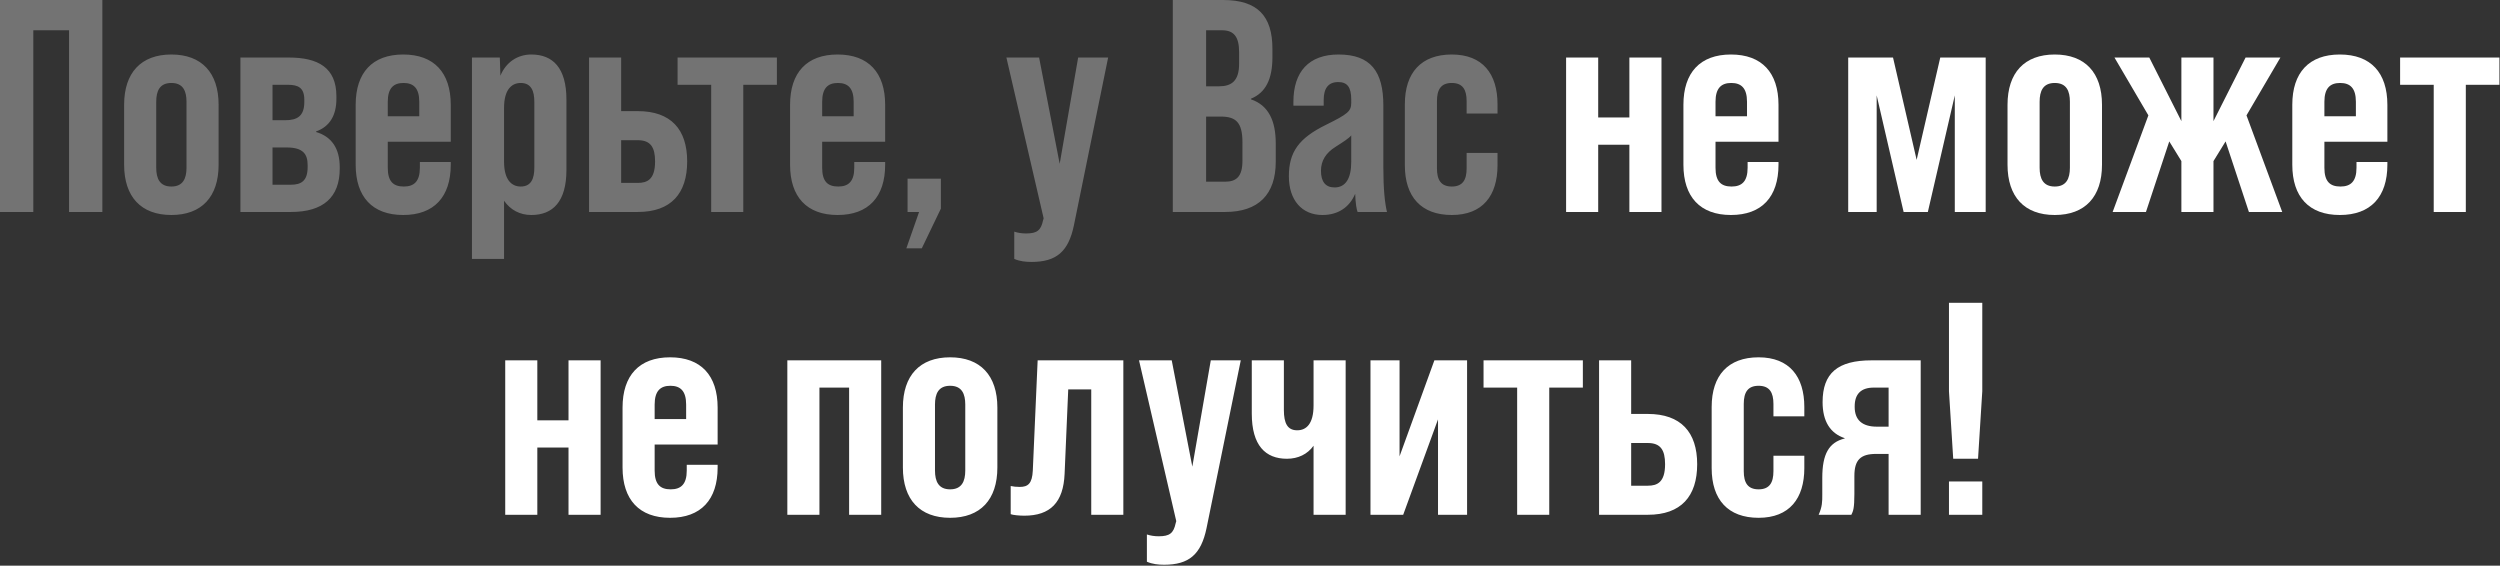
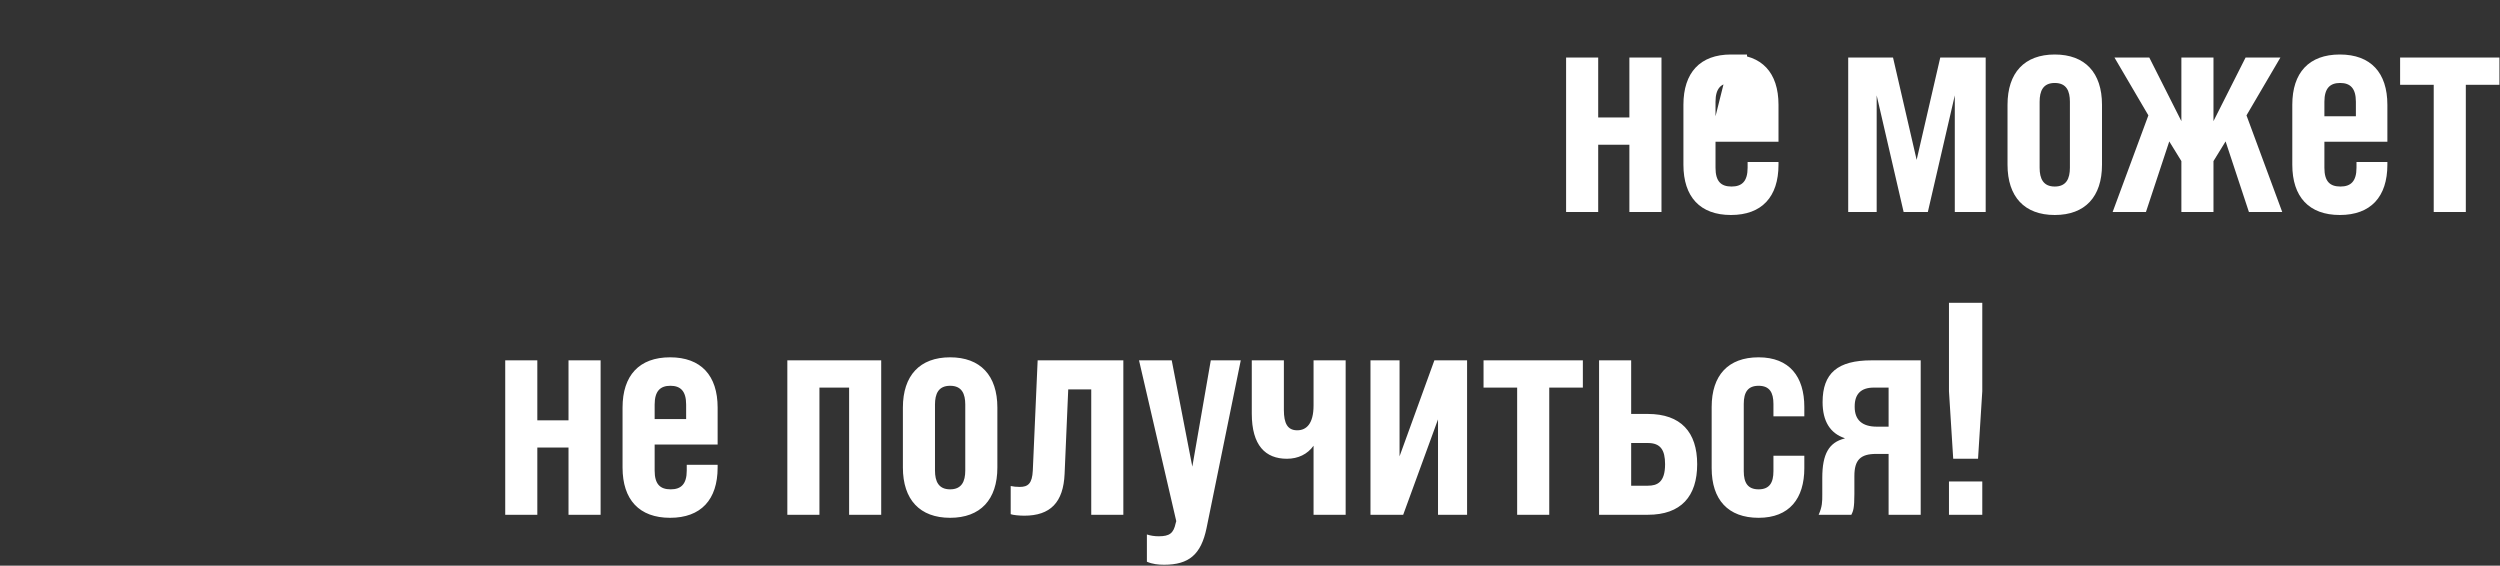
<svg xmlns="http://www.w3.org/2000/svg" width="2064" height="467" viewBox="0 0 2064 467" fill="none">
  <rect x="0" y="0" width="2064" height="467" fill="#333333" stroke="none" />
-   <path d="M2.83122e-07 175V-1.19209e-05H84.5V175H57V25H27.5V175H2.83122e-07ZM141.48 177.5C116.48 177.5 102.48 162.5 102.48 136V86.5C102.48 60 116.48 45 141.48 45C166.48 45 180.48 60 180.48 86.5V136C180.48 162.5 166.48 177.5 141.48 177.5ZM141.48 154C150.98 154 153.98 147.5 153.98 138.5V84C153.98 75.25 151.23 68.5 141.48 68.5C131.73 68.5 128.98 75.25 128.98 84V138.5C128.98 147.5 131.98 154 141.48 154ZM198.486 175V47.5H238.486C262.486 47.5 277.736 55.75 277.736 79.5V81.5C277.736 95.25 272.236 104.5 260.986 108.5V109C273.736 112.75 280.486 122.5 280.486 138V139.25C280.486 163 266.736 175 240.236 175H198.486ZM224.986 99.25H235.486C245.236 99.25 251.236 96 251.236 84.25V82.25C251.236 72.5 246.236 70 237.736 70H224.986V99.25ZM224.986 152.5H240.236C248.486 152.5 253.986 149.5 253.986 138V136.25C253.986 127.25 250.236 121.75 236.736 121.75H224.986V152.5ZM332.893 45C358.393 45 372.143 60 372.143 86.5V117H320.143V138.5C320.143 149.75 324.643 154 333.393 154C341.893 154 346.643 149.75 346.643 138.5V133.75H372.143V136C372.143 162.5 358.393 177.5 332.893 177.5C307.393 177.5 293.643 162.5 293.643 136V86.5C293.643 60 307.393 45 332.893 45ZM320.143 96H346.143V84C346.143 72.75 341.393 68.5 333.143 68.5C324.893 68.5 320.143 72.75 320.143 84V96ZM438.648 45C456.398 45 467.648 56 467.648 82.25V140.25C467.648 166.5 456.398 177.5 438.648 177.5C429.148 177.5 421.398 173.25 416.148 165.75V213.75H389.648V47.5H412.648L413.148 62.5C417.648 51.5 427.148 45 438.648 45ZM441.148 138.5V84C441.148 75.25 438.648 68.5 429.898 68.5C422.398 68.5 416.148 74 416.148 89V133.5C416.148 148.5 422.398 154 429.898 154C438.648 154 441.148 147.25 441.148 138.5ZM486.328 47.5H512.828V91.75H526.578C553.828 91.75 567.328 106.75 567.328 133.25C567.328 159.75 554.078 175 526.578 175H486.328V47.5ZM512.828 115.75V151H526.578C534.328 151 540.828 148.25 540.828 133.25C540.828 121.5 537.078 115.75 526.578 115.75H512.828ZM587.156 175V70H559.406V47.5H641.406V70H613.656V175H587.156ZM691.535 45C717.035 45 730.785 60 730.785 86.5V117H678.785V138.5C678.785 149.75 683.285 154 692.035 154C700.535 154 705.285 149.75 705.285 138.5V133.75H730.785V136C730.785 162.5 717.035 177.5 691.535 177.5C666.035 177.5 652.285 162.5 652.285 136V86.5C652.285 60 666.035 45 691.535 45ZM678.785 96H704.785V84C704.785 72.75 700.035 68.5 691.785 68.5C683.535 68.5 678.785 72.75 678.785 84V96ZM748.291 205L758.791 175H749.291V147.5H776.791V172.25L761.041 205H748.291ZM851.629 216.25C846.879 216.25 841.879 215.75 837.379 213.75V191.25C840.379 192.25 843.629 192.75 847.129 192.75C856.129 192.75 859.379 190.25 861.129 182L861.629 180.25L830.879 47.5H857.879L874.879 135.25L890.129 47.5H914.879L886.629 186C882.129 207.75 872.129 216.25 851.629 216.25ZM968.262 175V-1.19209e-05H1009.76C1038.26 -1.19209e-05 1050.51 13.25 1050.51 40.25V47.25C1050.51 65.25 1045.01 76.5 1032.76 81.5V82C1047.51 87 1053.26 100 1053.26 118.5V133.5C1053.26 160.5 1039.01 175 1011.51 175H968.262ZM995.762 71.25H1006.51C1016.76 71.25 1023.01 66.75 1023.01 52.75V43C1023.01 30.5 1018.76 25 1009.01 25H995.762V71.25ZM995.762 150H1011.51C1020.76 150 1025.76 145.75 1025.76 132.75V117.5C1025.76 101.25 1020.51 96.25 1008.01 96.25H995.762V150ZM1145.09 175H1120.84C1120.09 173.5 1119.09 168 1118.84 160C1114.09 171.25 1104.59 177.5 1091.84 177.5C1074.84 177.5 1064.09 165.25 1064.09 145.5C1064.09 125.5 1072.34 114 1094.84 103C1113.09 94 1115.59 91.75 1115.59 84.75V82.25C1115.59 72 1112.34 67.75 1104.84 67.75C1096.59 67.75 1092.84 73 1092.84 82.5V87.25H1067.84V84C1067.84 59.25 1080.59 45 1105.09 45C1131.59 45 1142.09 59 1142.09 87V138.25C1142.09 156.25 1143.34 167.75 1145.09 175ZM1101.84 154.75C1110.84 154.75 1115.59 147.5 1115.59 133.5V111.75C1113.59 114.25 1109.59 116.75 1102.59 121.25C1094.59 126.25 1090.59 132.75 1090.59 141C1090.59 150 1094.34 154.75 1101.84 154.75ZM1198.6 177.5C1173.35 177.5 1159.85 162.5 1159.85 136.5V86C1159.85 60 1173.35 45 1198.6 45C1224.1 45 1236.35 61 1236.35 86V93.75H1210.85V83.5C1210.85 74 1207.6 68.5 1198.6 68.5C1189.6 68.5 1186.35 74 1186.35 83.5V139C1186.35 148.5 1189.6 154 1198.6 154C1207.6 154 1210.85 148.5 1210.85 139V126.25H1236.35V136.5C1236.35 161.5 1224.1 177.5 1198.6 177.5Z" fill="#737373" />
-   <path d="M1345.22 47.5H1371.72V175H1345.22V119.5H1319.47V175H1292.97V47.5H1319.47V97H1345.22V47.5ZM1429.08 45C1454.58 45 1468.33 60 1468.33 86.5V117H1416.33V138.5C1416.33 149.75 1420.83 154 1429.58 154C1438.08 154 1442.83 149.75 1442.83 138.5V133.75H1468.33V136C1468.33 162.5 1454.58 177.5 1429.08 177.5C1403.58 177.5 1389.83 162.5 1389.83 136V86.5C1389.83 60 1403.58 45 1429.08 45ZM1416.33 96H1442.33V84C1442.33 72.75 1437.58 68.5 1429.33 68.5C1421.08 68.5 1416.33 72.75 1416.33 84V96ZM1601.88 47.5H1639.38V175H1613.88V78.75L1591.63 175H1571.63L1549.38 78.75V175H1525.88V47.5H1562.88L1582.38 132L1601.88 47.5ZM1696.41 177.5C1671.41 177.5 1657.41 162.5 1657.41 136V86.5C1657.41 60 1671.41 45 1696.41 45C1721.41 45 1735.41 60 1735.41 86.5V136C1735.41 162.5 1721.41 177.5 1696.41 177.5ZM1696.41 154C1705.91 154 1708.91 147.5 1708.91 138.5V84C1708.91 75.25 1706.16 68.5 1696.41 68.5C1686.66 68.5 1683.91 75.25 1683.91 84V138.5C1683.91 147.5 1686.91 154 1696.41 154ZM1856.7 175L1837.45 116.75L1827.45 133V175H1800.95V133L1790.95 116.75L1771.7 175H1744.2L1773.7 95.25L1745.7 47.5H1774.45L1800.95 100V47.5H1827.45V100L1853.95 47.5H1882.7L1854.7 95.25L1884.2 175H1856.7ZM1931.77 45C1957.27 45 1971.02 60 1971.02 86.5V117H1919.02V138.5C1919.02 149.75 1923.52 154 1932.27 154C1940.77 154 1945.52 149.75 1945.52 138.5V133.75H1971.02V136C1971.02 162.5 1957.27 177.5 1931.77 177.5C1906.27 177.5 1892.52 162.5 1892.52 136V86.5C1892.52 60 1906.27 45 1931.77 45ZM1919.02 96H1945.02V84C1945.02 72.75 1940.27 68.5 1932.02 68.5C1923.77 68.5 1919.02 72.75 1919.02 84V96ZM2009.28 175V70H1981.53V47.5H2063.53V70H2035.78V175H2009.28ZM469.364 297.5H495.864V425H469.364V369.5H443.614V425H417.114V297.5H443.614V347H469.364V297.5ZM553.229 295C578.729 295 592.479 310 592.479 336.5V367H540.479V388.5C540.479 399.75 544.979 404 553.729 404C562.229 404 566.979 399.75 566.979 388.5V383.75H592.479V386C592.479 412.5 578.729 427.5 553.229 427.5C527.729 427.5 513.979 412.5 513.979 386V336.5C513.979 310 527.729 295 553.229 295ZM540.479 346H566.479V334C566.479 322.75 561.729 318.5 553.479 318.5C545.229 318.5 540.479 322.75 540.479 334V346ZM727.524 297.5V425H701.024V320H676.524V425H650.024V297.5H727.524ZM784.425 427.5C759.425 427.5 745.425 412.5 745.425 386V336.5C745.425 310 759.425 295 784.425 295C809.425 295 823.425 310 823.425 336.5V386C823.425 412.5 809.425 427.5 784.425 427.5ZM784.425 404C793.925 404 796.925 397.5 796.925 388.5V334C796.925 325.25 794.175 318.5 784.425 318.5C774.675 318.5 771.925 325.25 771.925 334V388.5C771.925 397.5 774.925 404 784.425 404ZM845.681 425.75C841.681 425.75 836.181 425.25 834.431 424.5V401.25C836.931 401.75 838.681 402 841.931 402C848.681 402 852.181 399.25 852.681 388.5L856.681 297.5H927.431V425H900.931V321.5H881.931L878.931 391.25C877.931 414.75 867.181 425.75 845.681 425.75ZM961.126 466.25C956.376 466.25 951.376 465.75 946.876 463.75V441.25C949.876 442.25 953.126 442.75 956.626 442.75C965.626 442.75 968.876 440.25 970.626 432L971.126 430.25L940.376 297.5H967.376L984.376 385.25L999.626 297.5H1024.38L996.126 436C991.626 457.75 981.626 466.25 961.126 466.25ZM1084.47 297.5H1110.97V425H1084.47V368C1079.47 375 1071.72 378.75 1062.47 378.75C1044.72 378.75 1033.47 367.75 1033.47 341.5V297.5H1059.97V338.5C1059.97 349.5 1062.97 355.25 1070.97 355.25C1078.47 355.25 1084.47 350 1084.47 334.75V297.5ZM1184.22 297.5H1211.22V425H1187.22V346.25L1158.47 425H1131.47V297.5H1155.47V376.75L1184.22 297.5ZM1252.56 425V320H1224.81V297.5H1306.81V320H1279.06V425H1252.56ZM1320.19 297.5H1346.69V341.75H1360.44C1387.69 341.75 1401.19 356.75 1401.19 383.25C1401.19 409.75 1387.94 425 1360.44 425H1320.19V297.5ZM1346.69 365.75V401H1360.44C1368.19 401 1374.69 398.25 1374.69 383.25C1374.69 371.5 1370.94 365.75 1360.44 365.75H1346.69ZM1451.9 427.5C1426.65 427.5 1413.15 412.5 1413.15 386.5V336C1413.15 310 1426.65 295 1451.9 295C1477.4 295 1489.65 311 1489.65 336V343.75H1464.15V333.5C1464.15 324 1460.9 318.5 1451.9 318.5C1442.9 318.5 1439.65 324 1439.65 333.5V389C1439.65 398.5 1442.9 404 1451.9 404C1460.9 404 1464.15 398.5 1464.15 389V376.25H1489.65V386.5C1489.65 411.5 1477.4 427.5 1451.9 427.5ZM1501.48 425C1504.48 418.25 1504.48 414.25 1504.48 408.25V394.5C1504.48 374.75 1509.98 365.25 1522.98 362V361.75C1510.98 357.75 1504.73 347.75 1504.73 332C1504.73 308 1517.23 297.5 1545.23 297.5H1585.73V425H1559.23V374.75H1548.98C1535.98 374.75 1530.98 379.75 1530.98 393V407.75C1530.98 419.75 1529.98 422 1528.48 425H1501.48ZM1549.48 352.25H1559.23V320H1546.98C1536.48 320 1531.23 325.25 1531.23 335.5V336C1531.23 346.75 1537.48 352.25 1549.48 352.25ZM1612.57 378.75L1609.07 323V250H1636.57V323L1633.07 378.75H1612.57ZM1609.07 425V397.5H1636.57V425H1609.07Z" fill="white" />
+   <path d="M1345.22 47.5H1371.72V175H1345.22V119.5H1319.47V175H1292.97V47.5H1319.47V97H1345.22V47.5ZM1429.08 45C1454.58 45 1468.33 60 1468.33 86.5V117H1416.33V138.5C1416.33 149.75 1420.83 154 1429.58 154C1438.08 154 1442.83 149.75 1442.83 138.5V133.75H1468.33V136C1468.33 162.5 1454.58 177.5 1429.08 177.5C1403.58 177.5 1389.83 162.5 1389.83 136V86.5C1389.83 60 1403.58 45 1429.08 45ZH1442.33V84C1442.33 72.75 1437.58 68.5 1429.33 68.5C1421.08 68.5 1416.33 72.75 1416.33 84V96ZM1601.88 47.5H1639.38V175H1613.88V78.75L1591.63 175H1571.63L1549.38 78.75V175H1525.88V47.5H1562.88L1582.38 132L1601.88 47.5ZM1696.41 177.5C1671.41 177.5 1657.41 162.5 1657.41 136V86.5C1657.41 60 1671.41 45 1696.41 45C1721.41 45 1735.41 60 1735.41 86.5V136C1735.41 162.5 1721.41 177.5 1696.41 177.5ZM1696.41 154C1705.91 154 1708.91 147.5 1708.91 138.5V84C1708.91 75.25 1706.16 68.5 1696.41 68.5C1686.66 68.5 1683.91 75.25 1683.91 84V138.5C1683.91 147.5 1686.91 154 1696.41 154ZM1856.7 175L1837.45 116.75L1827.45 133V175H1800.95V133L1790.95 116.75L1771.7 175H1744.2L1773.7 95.25L1745.7 47.5H1774.45L1800.95 100V47.5H1827.45V100L1853.95 47.5H1882.7L1854.7 95.25L1884.2 175H1856.7ZM1931.77 45C1957.27 45 1971.02 60 1971.02 86.5V117H1919.02V138.5C1919.02 149.75 1923.52 154 1932.27 154C1940.77 154 1945.52 149.75 1945.52 138.5V133.75H1971.02V136C1971.02 162.5 1957.27 177.5 1931.77 177.5C1906.27 177.5 1892.52 162.5 1892.52 136V86.5C1892.52 60 1906.27 45 1931.77 45ZM1919.02 96H1945.02V84C1945.02 72.75 1940.27 68.5 1932.02 68.5C1923.77 68.5 1919.02 72.75 1919.02 84V96ZM2009.28 175V70H1981.53V47.5H2063.53V70H2035.78V175H2009.28ZM469.364 297.5H495.864V425H469.364V369.5H443.614V425H417.114V297.5H443.614V347H469.364V297.5ZM553.229 295C578.729 295 592.479 310 592.479 336.5V367H540.479V388.5C540.479 399.75 544.979 404 553.729 404C562.229 404 566.979 399.75 566.979 388.5V383.75H592.479V386C592.479 412.5 578.729 427.5 553.229 427.5C527.729 427.5 513.979 412.5 513.979 386V336.5C513.979 310 527.729 295 553.229 295ZM540.479 346H566.479V334C566.479 322.75 561.729 318.5 553.479 318.5C545.229 318.5 540.479 322.75 540.479 334V346ZM727.524 297.5V425H701.024V320H676.524V425H650.024V297.5H727.524ZM784.425 427.5C759.425 427.5 745.425 412.5 745.425 386V336.5C745.425 310 759.425 295 784.425 295C809.425 295 823.425 310 823.425 336.5V386C823.425 412.5 809.425 427.5 784.425 427.5ZM784.425 404C793.925 404 796.925 397.5 796.925 388.5V334C796.925 325.25 794.175 318.5 784.425 318.5C774.675 318.5 771.925 325.25 771.925 334V388.5C771.925 397.5 774.925 404 784.425 404ZM845.681 425.75C841.681 425.75 836.181 425.25 834.431 424.5V401.25C836.931 401.75 838.681 402 841.931 402C848.681 402 852.181 399.25 852.681 388.5L856.681 297.5H927.431V425H900.931V321.5H881.931L878.931 391.25C877.931 414.75 867.181 425.75 845.681 425.75ZM961.126 466.25C956.376 466.25 951.376 465.75 946.876 463.75V441.25C949.876 442.25 953.126 442.75 956.626 442.75C965.626 442.75 968.876 440.25 970.626 432L971.126 430.25L940.376 297.5H967.376L984.376 385.25L999.626 297.5H1024.38L996.126 436C991.626 457.75 981.626 466.25 961.126 466.25ZM1084.47 297.5H1110.97V425H1084.47V368C1079.47 375 1071.72 378.75 1062.47 378.75C1044.72 378.75 1033.47 367.75 1033.47 341.5V297.5H1059.97V338.5C1059.97 349.5 1062.97 355.25 1070.97 355.25C1078.47 355.25 1084.47 350 1084.47 334.75V297.5ZM1184.22 297.5H1211.22V425H1187.22V346.25L1158.47 425H1131.47V297.5H1155.47V376.75L1184.22 297.5ZM1252.56 425V320H1224.81V297.5H1306.81V320H1279.06V425H1252.56ZM1320.19 297.5H1346.69V341.75H1360.44C1387.69 341.75 1401.19 356.75 1401.19 383.25C1401.19 409.75 1387.94 425 1360.44 425H1320.19V297.5ZM1346.69 365.75V401H1360.44C1368.19 401 1374.69 398.25 1374.69 383.25C1374.69 371.5 1370.94 365.75 1360.44 365.75H1346.69ZM1451.9 427.5C1426.65 427.5 1413.15 412.5 1413.15 386.5V336C1413.15 310 1426.65 295 1451.9 295C1477.4 295 1489.65 311 1489.65 336V343.75H1464.15V333.5C1464.15 324 1460.9 318.5 1451.9 318.5C1442.9 318.5 1439.65 324 1439.65 333.5V389C1439.65 398.5 1442.9 404 1451.9 404C1460.9 404 1464.15 398.5 1464.15 389V376.25H1489.65V386.5C1489.65 411.5 1477.4 427.5 1451.9 427.5ZM1501.48 425C1504.48 418.25 1504.48 414.25 1504.48 408.25V394.5C1504.48 374.75 1509.98 365.25 1522.98 362V361.75C1510.98 357.75 1504.73 347.75 1504.73 332C1504.73 308 1517.23 297.5 1545.23 297.5H1585.73V425H1559.23V374.75H1548.98C1535.98 374.75 1530.98 379.75 1530.98 393V407.75C1530.98 419.75 1529.98 422 1528.48 425H1501.48ZM1549.48 352.25H1559.23V320H1546.98C1536.48 320 1531.23 325.25 1531.23 335.5V336C1531.23 346.75 1537.48 352.25 1549.48 352.25ZM1612.57 378.75L1609.07 323V250H1636.57V323L1633.07 378.75H1612.57ZM1609.07 425V397.5H1636.57V425H1609.07Z" fill="white" />
</svg>